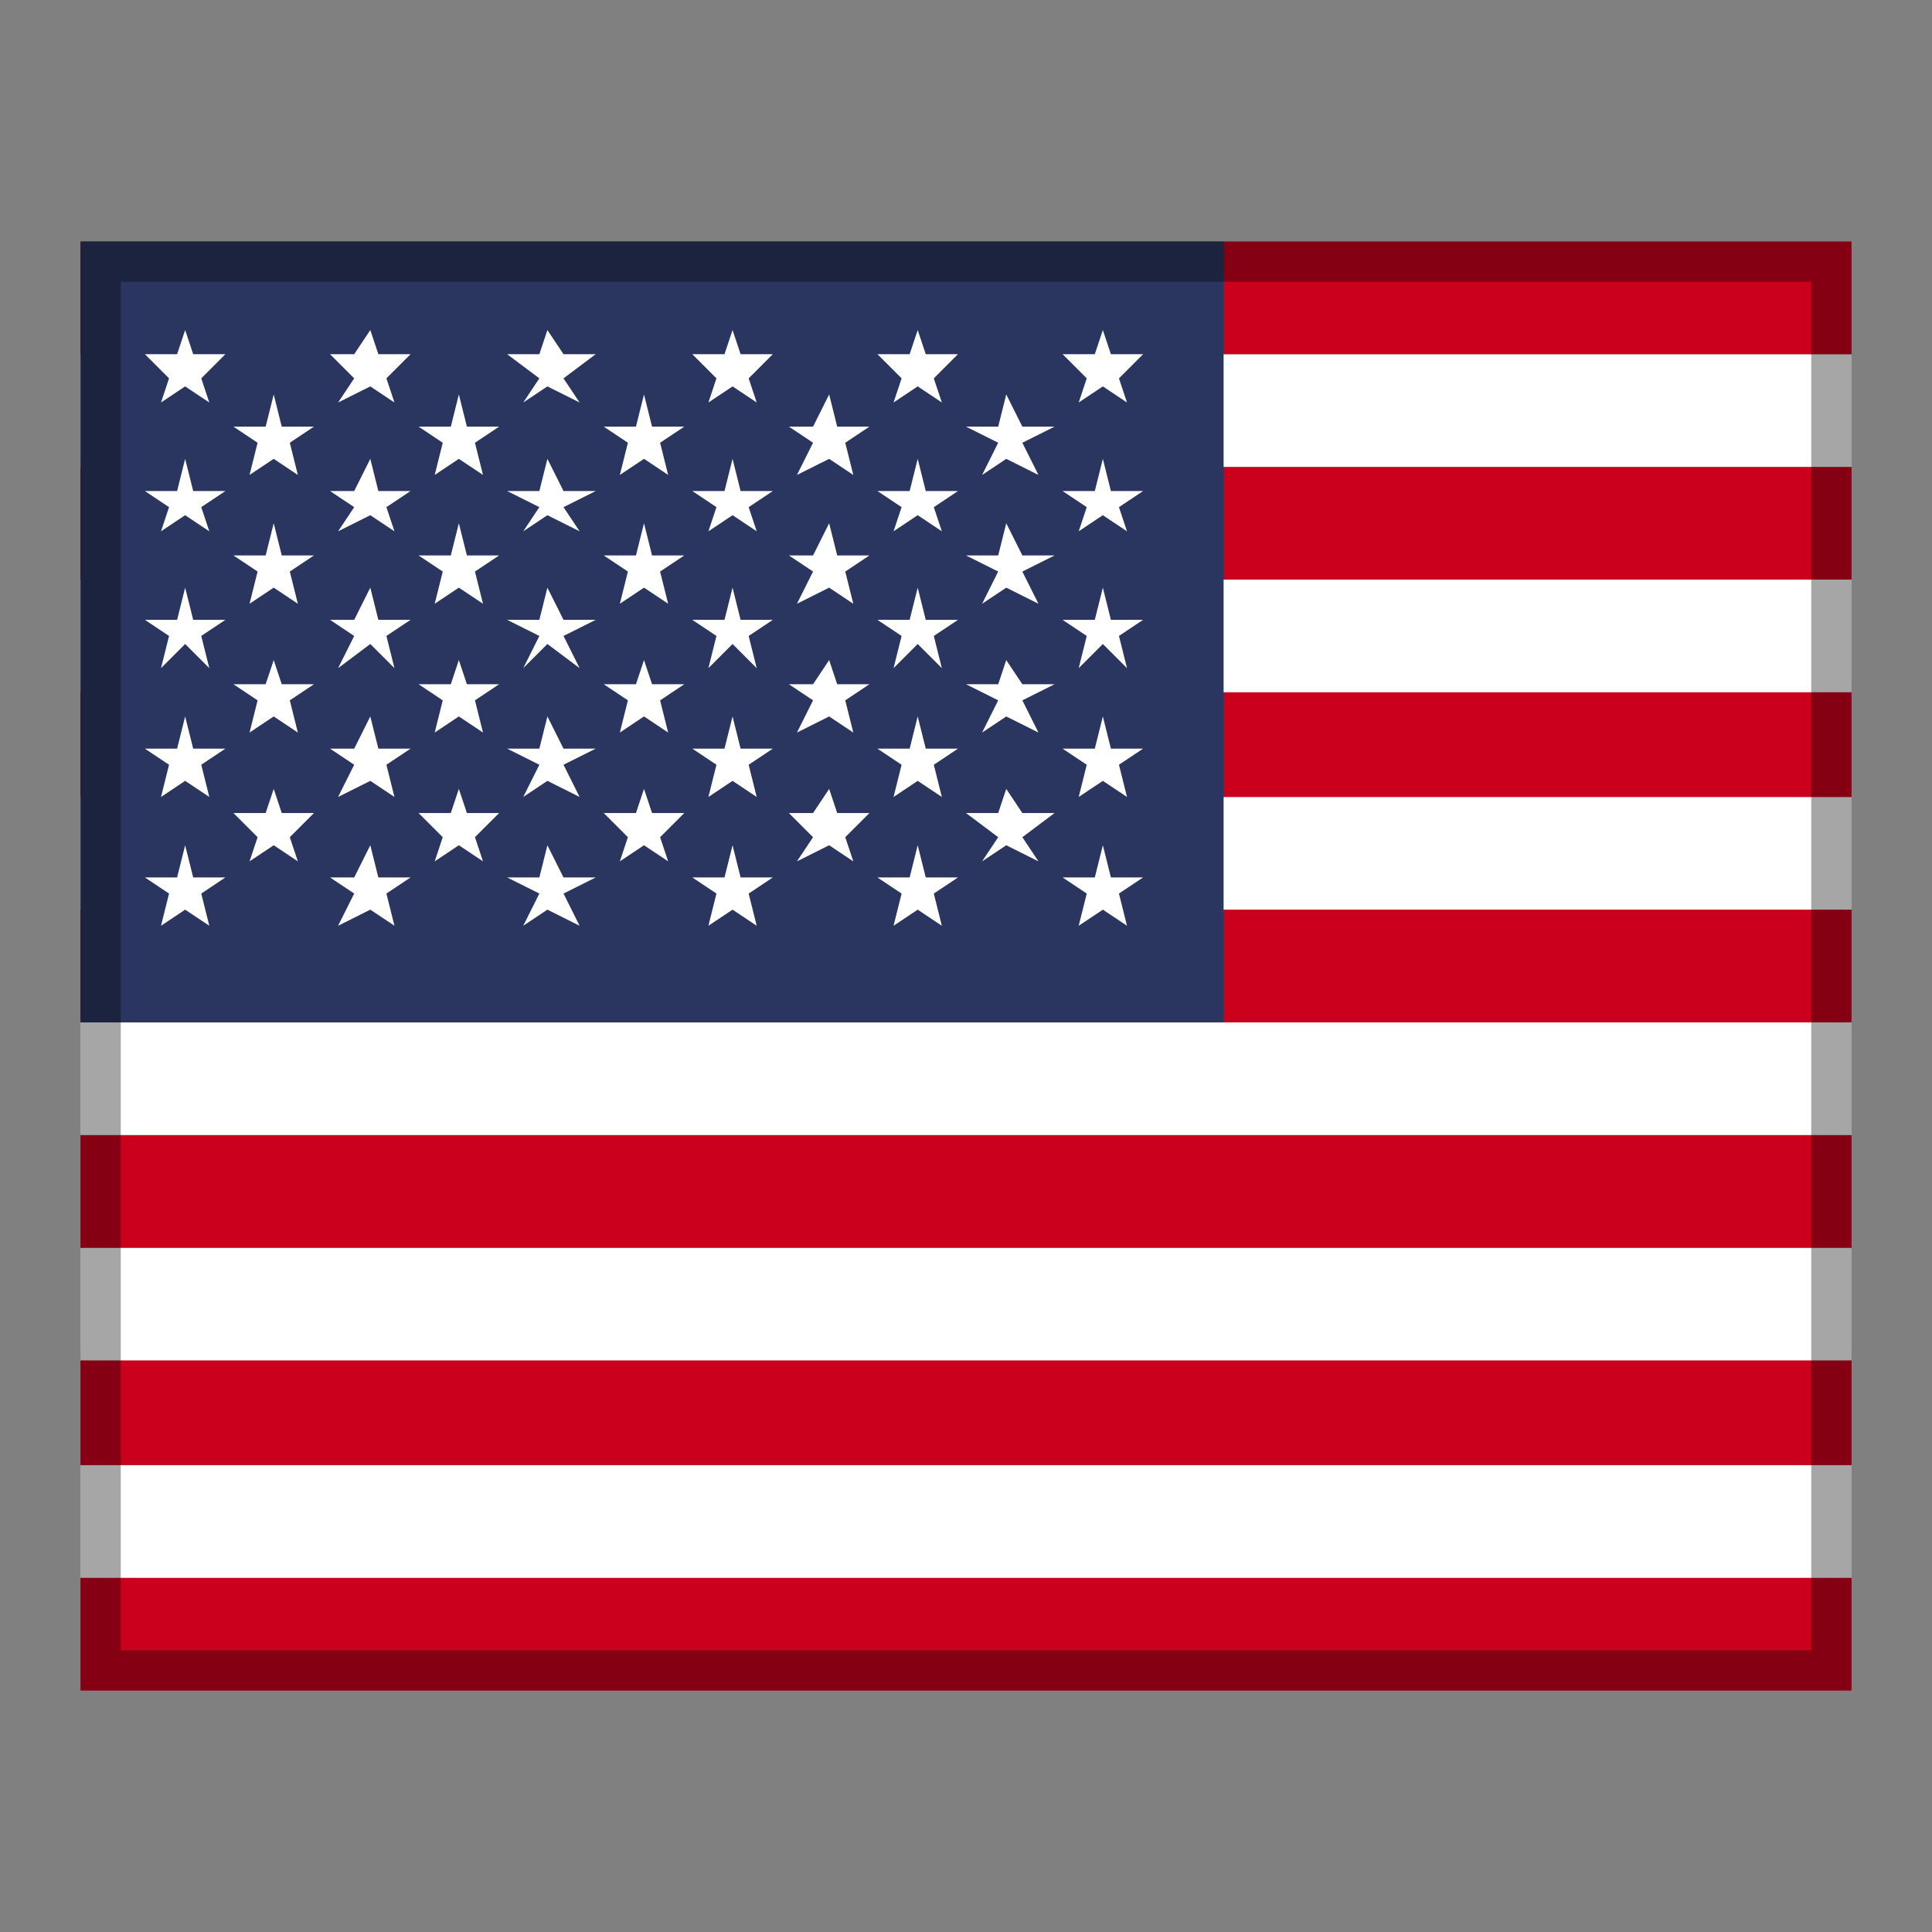
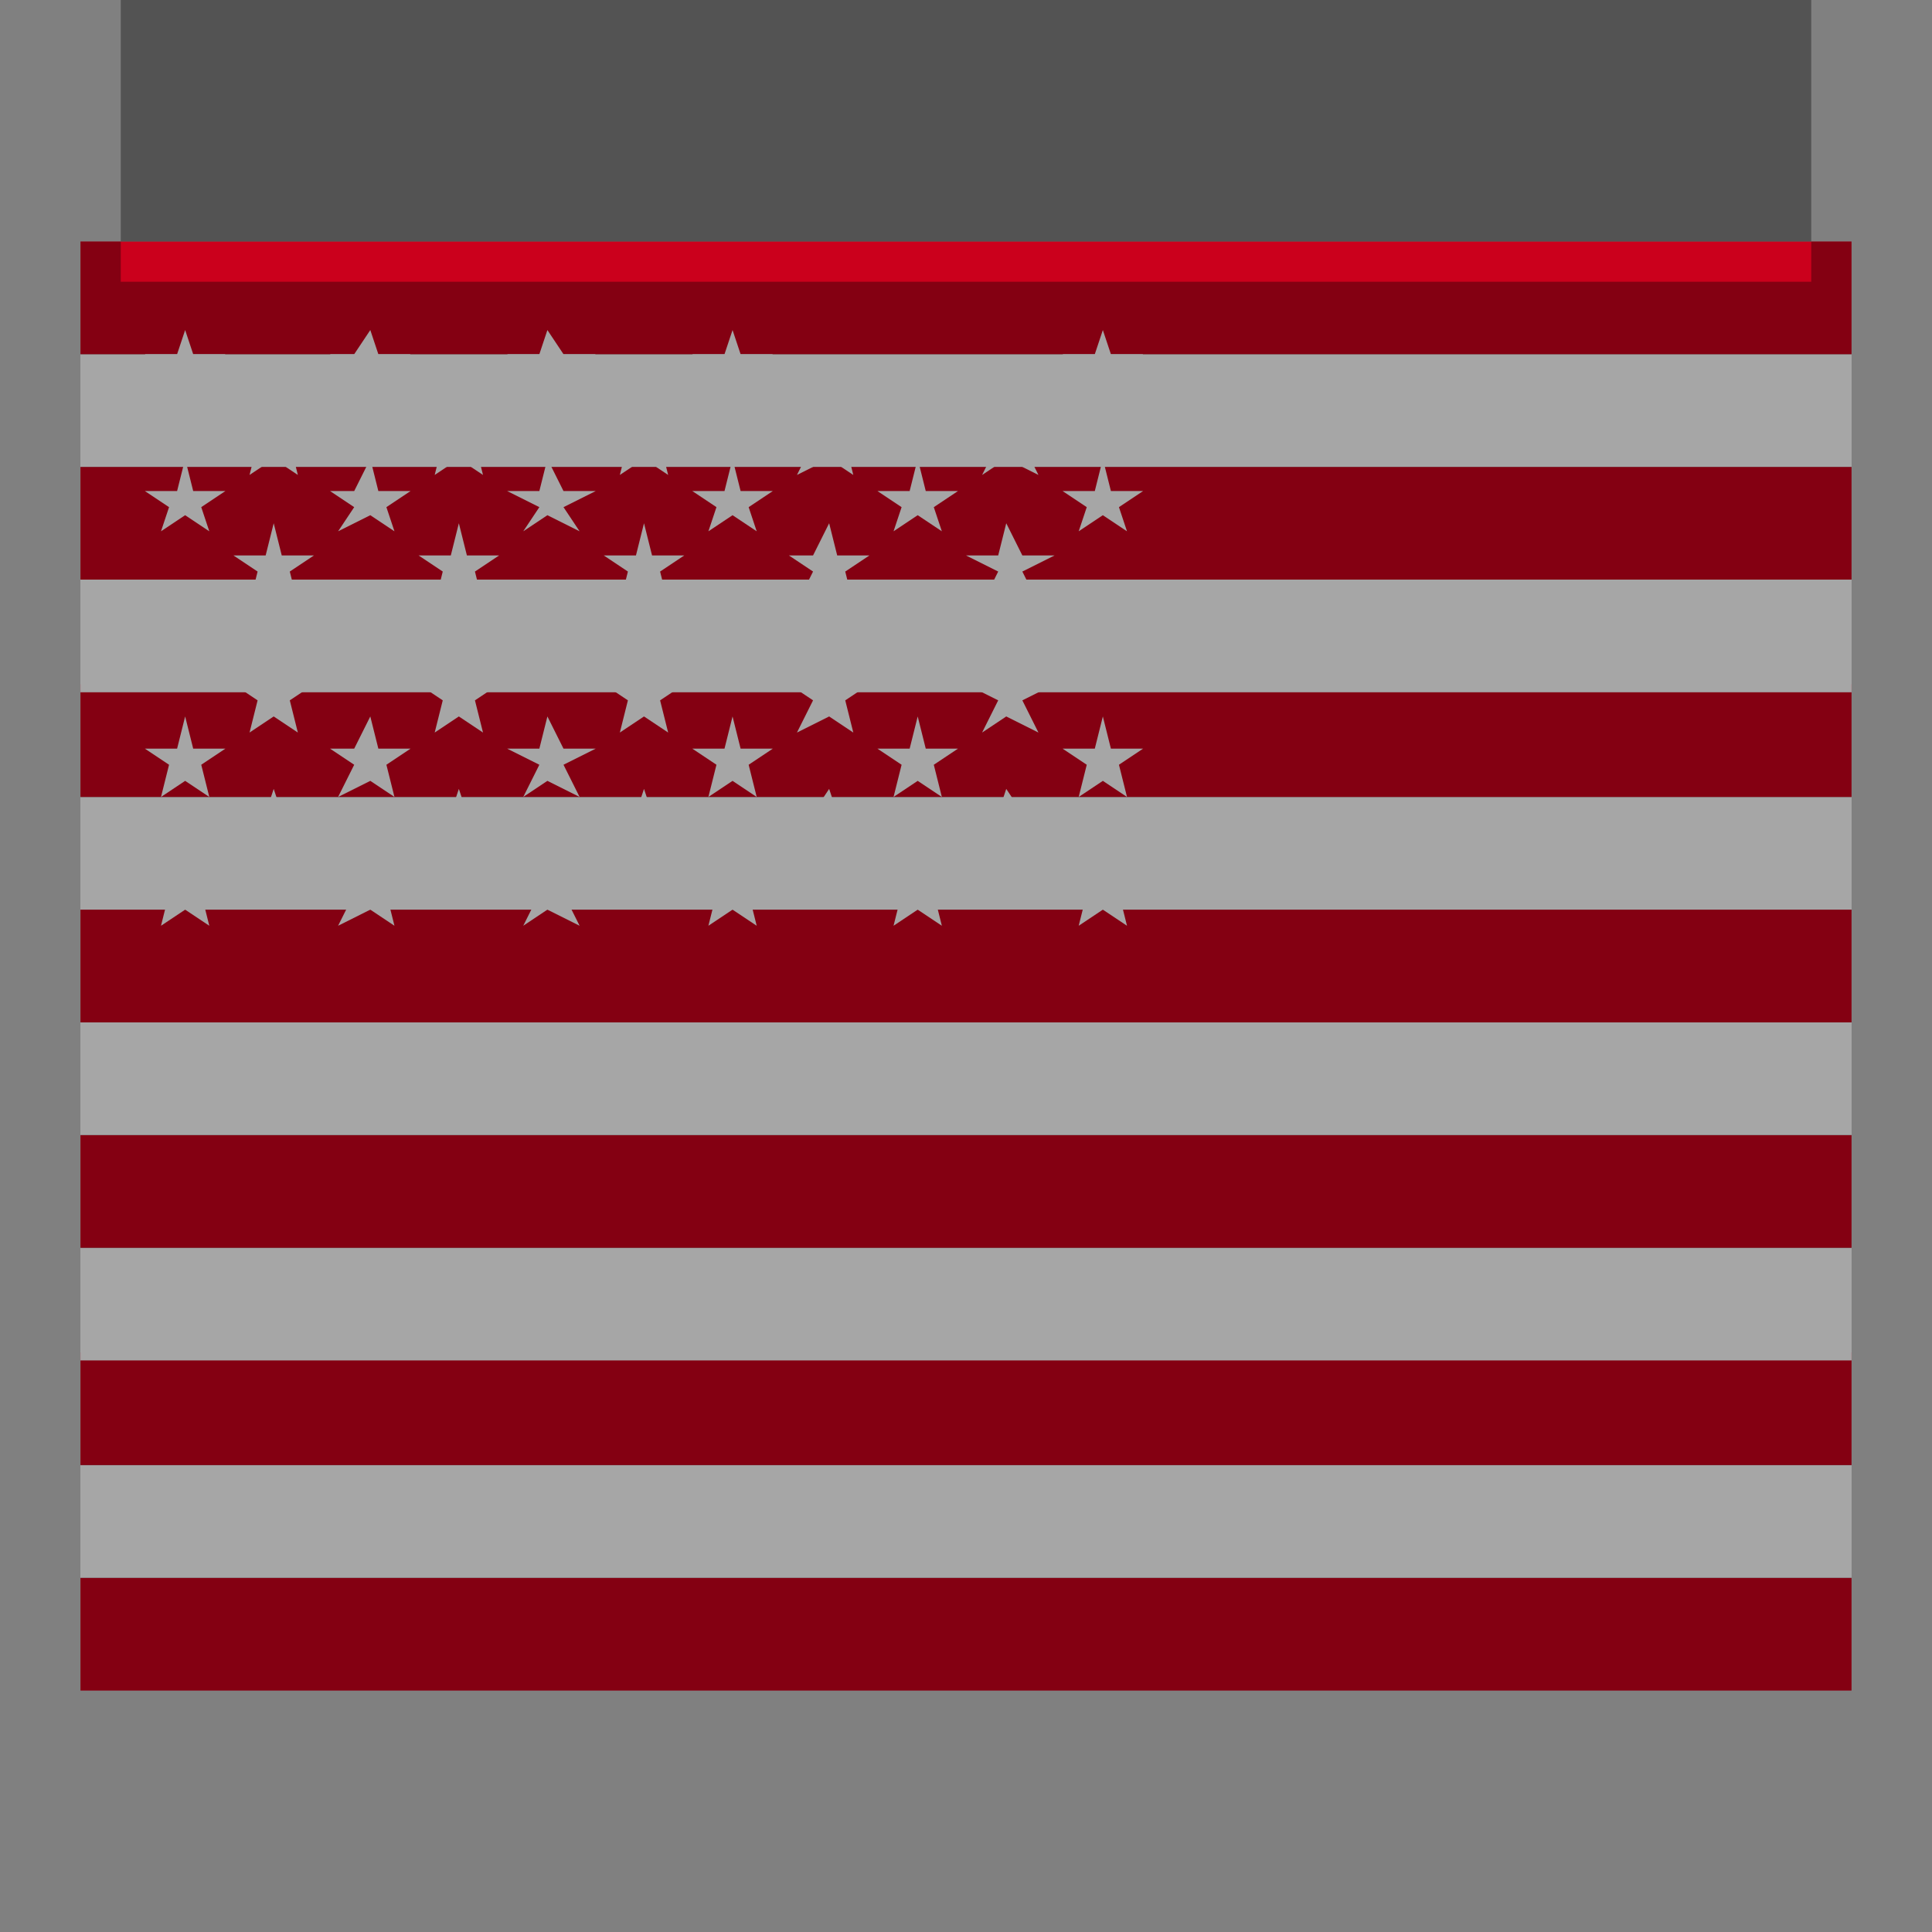
<svg xmlns="http://www.w3.org/2000/svg" xmlns:xlink="http://www.w3.org/1999/xlink" version="1.1" id="Layer_1" x="0px" y="0px" viewBox="0 0 24 24" style="enable-background:new 0 0 24 24;" xml:space="preserve">
  <rect x="0" y="0" width="24" height="24" fill="#808080" stroke="none" />
  <style type="text/css">
	.st0{fill:none;}
	.st1{clip-path:url(#SVGID_2_);fill:#CB001C;}
	.st2{clip-path:url(#SVGID_4_);fill:#FFFFFF;}
	.st3{clip-path:url(#SVGID_6_);fill:#CB001C;}
	.st4{clip-path:url(#SVGID_8_);fill:#FFFFFF;}
	.st5{clip-path:url(#SVGID_10_);fill:#CB001C;}
	.st6{clip-path:url(#SVGID_12_);fill:#FFFFFF;}
	.st7{clip-path:url(#SVGID_14_);fill:#CB001C;}
	.st8{clip-path:url(#SVGID_16_);fill:#FFFFFF;}
	.st9{clip-path:url(#SVGID_18_);fill:#CB001C;}
	.st10{clip-path:url(#SVGID_20_);fill:#FFFFFF;}
	.st11{clip-path:url(#SVGID_22_);fill:#CB001C;}
	.st12{clip-path:url(#SVGID_24_);fill:#FFFFFF;}
	.st13{clip-path:url(#SVGID_26_);fill:#CB001C;}
	.st14{clip-path:url(#SVGID_28_);fill:#2A3560;}
	.st15{clip-path:url(#SVGID_30_);fill:#FFFFFF;}
	.st16{clip-path:url(#SVGID_32_);fill:#FFFFFF;}
	.st17{clip-path:url(#SVGID_34_);fill:#FFFFFF;}
	.st18{clip-path:url(#SVGID_36_);fill:#FFFFFF;}
	.st19{clip-path:url(#SVGID_38_);fill:#FFFFFF;}
	.st20{clip-path:url(#SVGID_40_);fill:#FFFFFF;}
	.st21{clip-path:url(#SVGID_42_);fill:#FFFFFF;}
	.st22{clip-path:url(#SVGID_44_);fill:#FFFFFF;}
	.st23{clip-path:url(#SVGID_46_);fill:#FFFFFF;}
	.st24{clip-path:url(#SVGID_48_);fill:#FFFFFF;}
	.st25{clip-path:url(#SVGID_50_);fill:#FFFFFF;}
	.st26{clip-path:url(#SVGID_52_);fill:#FFFFFF;}
	.st27{clip-path:url(#SVGID_54_);fill:#FFFFFF;}
	.st28{clip-path:url(#SVGID_56_);fill:#FFFFFF;}
	.st29{clip-path:url(#SVGID_58_);fill:#FFFFFF;}
	.st30{clip-path:url(#SVGID_60_);fill:#FFFFFF;}
	.st31{clip-path:url(#SVGID_62_);fill:#FFFFFF;}
	.st32{clip-path:url(#SVGID_64_);fill:#FFFFFF;}
	.st33{clip-path:url(#SVGID_66_);fill:#FFFFFF;}
	.st34{clip-path:url(#SVGID_68_);fill:#FFFFFF;}
	.st35{clip-path:url(#SVGID_70_);fill:#FFFFFF;}
	.st36{clip-path:url(#SVGID_72_);fill:#FFFFFF;}
	.st37{clip-path:url(#SVGID_74_);fill:#FFFFFF;}
	.st38{clip-path:url(#SVGID_76_);fill:#FFFFFF;}
	.st39{clip-path:url(#SVGID_78_);fill:#FFFFFF;}
	.st40{clip-path:url(#SVGID_80_);fill:#FFFFFF;}
	.st41{clip-path:url(#SVGID_82_);fill:#FFFFFF;}
	.st42{clip-path:url(#SVGID_84_);fill:#FFFFFF;}
	.st43{clip-path:url(#SVGID_86_);fill:#FFFFFF;}
	.st44{clip-path:url(#SVGID_88_);fill:#FFFFFF;}
	.st45{clip-path:url(#SVGID_90_);fill:#FFFFFF;}
	.st46{clip-path:url(#SVGID_92_);fill:#FFFFFF;}
	.st47{clip-path:url(#SVGID_94_);fill:#FFFFFF;}
	.st48{clip-path:url(#SVGID_96_);fill:#FFFFFF;}
	.st49{clip-path:url(#SVGID_98_);fill:#FFFFFF;}
	.st50{clip-path:url(#SVGID_100_);fill:#FFFFFF;}
	.st51{clip-path:url(#SVGID_102_);fill:#FFFFFF;}
	.st52{clip-path:url(#SVGID_104_);fill:#FFFFFF;}
	.st53{clip-path:url(#SVGID_106_);fill:#FFFFFF;}
	.st54{clip-path:url(#SVGID_108_);fill:#FFFFFF;}
	.st55{clip-path:url(#SVGID_110_);fill:#FFFFFF;}
	.st56{clip-path:url(#SVGID_112_);fill:#FFFFFF;}
	.st57{clip-path:url(#SVGID_114_);fill:#FFFFFF;}
	.st58{clip-path:url(#SVGID_116_);fill:#FFFFFF;}
	.st59{clip-path:url(#SVGID_118_);fill:#FFFFFF;}
	.st60{clip-path:url(#SVGID_120_);fill:#FFFFFF;}
	.st61{clip-path:url(#SVGID_122_);fill:#FFFFFF;}
	.st62{clip-path:url(#SVGID_124_);fill:#FFFFFF;}
	.st63{clip-path:url(#SVGID_126_);fill:#FFFFFF;}
	.st64{clip-path:url(#SVGID_128_);fill:#FFFFFF;}
	.st65{opacity:0.35;}
</style>
  <g id="box">
    <rect class="st0" width="24" height="24" />
  </g>
  <g id="flag">
    <g>
      <g>
        <g>
          <defs>
            <rect id="SVGID_1_" x="1" y="3" width="22" height="18" />
          </defs>
          <clipPath id="SVGID_2_">
            <use xlink:href="#SVGID_1_" style="overflow:visible;" />
          </clipPath>
          <rect x="1" y="19.6" class="st1" width="22" height="1.4" />
        </g>
        <g>
          <defs>
            <rect id="SVGID_3_" x="1" y="3" width="22" height="18" />
          </defs>
          <clipPath id="SVGID_4_">
            <use xlink:href="#SVGID_3_" style="overflow:visible;" />
          </clipPath>
          <rect x="1" y="18.2" class="st2" width="22" height="1.4" />
        </g>
        <g>
          <defs>
            <rect id="SVGID_5_" x="1" y="3" width="22" height="18" />
          </defs>
          <clipPath id="SVGID_6_">
            <use xlink:href="#SVGID_5_" style="overflow:visible;" />
          </clipPath>
          <rect x="1" y="16.8" class="st3" width="22" height="1.4" />
        </g>
        <g>
          <defs>
            <rect id="SVGID_7_" x="1" y="3" width="22" height="18" />
          </defs>
          <clipPath id="SVGID_8_">
            <use xlink:href="#SVGID_7_" style="overflow:visible;" />
          </clipPath>
          <rect x="1" y="15.5" class="st4" width="22" height="1.4" />
        </g>
        <g>
          <defs>
            <rect id="SVGID_9_" x="1" y="3" width="22" height="18" />
          </defs>
          <clipPath id="SVGID_10_">
            <use xlink:href="#SVGID_9_" style="overflow:visible;" />
          </clipPath>
          <rect x="1" y="14.1" class="st5" width="22" height="1.4" />
        </g>
        <g>
          <defs>
            <rect id="SVGID_11_" x="1" y="3" width="22" height="18" />
          </defs>
          <clipPath id="SVGID_12_">
            <use xlink:href="#SVGID_11_" style="overflow:visible;" />
          </clipPath>
          <rect x="1" y="12.7" class="st6" width="22" height="1.4" />
        </g>
        <g>
          <defs>
            <rect id="SVGID_13_" x="1" y="3" width="22" height="18" />
          </defs>
          <clipPath id="SVGID_14_">
            <use xlink:href="#SVGID_13_" style="overflow:visible;" />
          </clipPath>
          <rect x="1" y="11.3" class="st7" width="22" height="1.4" />
        </g>
        <g>
          <defs>
            <rect id="SVGID_15_" x="1" y="3" width="22" height="18" />
          </defs>
          <clipPath id="SVGID_16_">
            <use xlink:href="#SVGID_15_" style="overflow:visible;" />
          </clipPath>
          <rect x="1" y="9.9" class="st8" width="22" height="1.4" />
        </g>
        <g>
          <defs>
            <rect id="SVGID_17_" x="1" y="3" width="22" height="18" />
          </defs>
          <clipPath id="SVGID_18_">
            <use xlink:href="#SVGID_17_" style="overflow:visible;" />
          </clipPath>
          <rect x="1" y="8.5" class="st9" width="22" height="1.4" />
        </g>
        <g>
          <defs>
            <rect id="SVGID_19_" x="1" y="3" width="22" height="18" />
          </defs>
          <clipPath id="SVGID_20_">
            <use xlink:href="#SVGID_19_" style="overflow:visible;" />
          </clipPath>
          <rect x="1" y="7.2" class="st10" width="22" height="1.4" />
        </g>
        <g>
          <defs>
            <rect id="SVGID_21_" x="1" y="3" width="22" height="18" />
          </defs>
          <clipPath id="SVGID_22_">
            <use xlink:href="#SVGID_21_" style="overflow:visible;" />
          </clipPath>
          <rect x="1" y="5.8" class="st11" width="22" height="1.4" />
        </g>
        <g>
          <defs>
            <rect id="SVGID_23_" x="1" y="3" width="22" height="18" />
          </defs>
          <clipPath id="SVGID_24_">
            <use xlink:href="#SVGID_23_" style="overflow:visible;" />
          </clipPath>
          <rect x="1" y="4.4" class="st12" width="22" height="1.4" />
        </g>
        <g>
          <defs>
            <rect id="SVGID_25_" x="1" y="3" width="22" height="18" />
          </defs>
          <clipPath id="SVGID_26_">
            <use xlink:href="#SVGID_25_" style="overflow:visible;" />
          </clipPath>
          <rect x="1" y="3" class="st13" width="22" height="1.4" />
        </g>
        <g>
          <defs>
            <rect id="SVGID_27_" x="1" y="3" width="22" height="18" />
          </defs>
          <clipPath id="SVGID_28_">
            <use xlink:href="#SVGID_27_" style="overflow:visible;" />
          </clipPath>
-           <rect x="1" y="3" class="st14" width="14.2" height="9.7" />
        </g>
        <g>
          <defs>
            <rect id="SVGID_29_" x="1" y="3" width="22" height="18" />
          </defs>
          <clipPath id="SVGID_30_">
            <use xlink:href="#SVGID_29_" style="overflow:visible;" />
          </clipPath>
          <polygon class="st15" points="2.3,4.1 2.4,4.4 2.8,4.4 2.5,4.7 2.6,5 2.3,4.8 2,5 2.1,4.7 1.8,4.4 2.2,4.4     " />
        </g>
        <g>
          <defs>
            <rect id="SVGID_31_" x="1" y="3" width="22" height="18" />
          </defs>
          <clipPath id="SVGID_32_">
            <use xlink:href="#SVGID_31_" style="overflow:visible;" />
          </clipPath>
          <polygon class="st16" points="2.3,5.7 2.4,6.1 2.8,6.1 2.5,6.3 2.6,6.6 2.3,6.4 2,6.6 2.1,6.3 1.8,6.1 2.2,6.1     " />
        </g>
        <g>
          <defs>
            <rect id="SVGID_33_" x="1" y="3" width="22" height="18" />
          </defs>
          <clipPath id="SVGID_34_">
            <use xlink:href="#SVGID_33_" style="overflow:visible;" />
          </clipPath>
          <polygon class="st17" points="2.3,7.3 2.4,7.7 2.8,7.7 2.5,7.9 2.6,8.3 2.3,8 2,8.3 2.1,7.9 1.8,7.7 2.2,7.7     " />
        </g>
        <g>
          <defs>
            <rect id="SVGID_35_" x="1" y="3" width="22" height="18" />
          </defs>
          <clipPath id="SVGID_36_">
            <use xlink:href="#SVGID_35_" style="overflow:visible;" />
          </clipPath>
          <polygon class="st18" points="2.3,8.9 2.4,9.3 2.8,9.3 2.5,9.5 2.6,9.9 2.3,9.7 2,9.9 2.1,9.5 1.8,9.3 2.2,9.3     " />
        </g>
        <g>
          <defs>
            <rect id="SVGID_37_" x="1" y="3" width="22" height="18" />
          </defs>
          <clipPath id="SVGID_38_">
            <use xlink:href="#SVGID_37_" style="overflow:visible;" />
          </clipPath>
          <polygon class="st19" points="2.3,10.5 2.4,10.9 2.8,10.9 2.5,11.1 2.6,11.5 2.3,11.3 2,11.5 2.1,11.1 1.8,10.9 2.2,10.9           " />
        </g>
        <g>
          <defs>
            <rect id="SVGID_39_" x="1" y="3" width="22" height="18" />
          </defs>
          <clipPath id="SVGID_40_">
            <use xlink:href="#SVGID_39_" style="overflow:visible;" />
          </clipPath>
          <polygon class="st20" points="3.4,4.9 3.5,5.3 3.9,5.3 3.6,5.5 3.7,5.9 3.4,5.7 3.1,5.9 3.2,5.5 2.9,5.3 3.3,5.3     " />
        </g>
        <g>
          <defs>
            <rect id="SVGID_41_" x="1" y="3" width="22" height="18" />
          </defs>
          <clipPath id="SVGID_42_">
            <use xlink:href="#SVGID_41_" style="overflow:visible;" />
          </clipPath>
          <polygon class="st21" points="3.4,6.5 3.5,6.9 3.9,6.9 3.6,7.1 3.7,7.5 3.4,7.3 3.1,7.5 3.2,7.1 2.9,6.9 3.3,6.9     " />
        </g>
        <g>
          <defs>
            <rect id="SVGID_43_" x="1" y="3" width="22" height="18" />
          </defs>
          <clipPath id="SVGID_44_">
            <use xlink:href="#SVGID_43_" style="overflow:visible;" />
          </clipPath>
          <polygon class="st22" points="3.4,8.2 3.5,8.5 3.9,8.5 3.6,8.7 3.7,9.1 3.4,8.9 3.1,9.1 3.2,8.7 2.9,8.5 3.3,8.5     " />
        </g>
        <g>
          <defs>
            <rect id="SVGID_45_" x="1" y="3" width="22" height="18" />
          </defs>
          <clipPath id="SVGID_46_">
            <use xlink:href="#SVGID_45_" style="overflow:visible;" />
          </clipPath>
          <polygon class="st23" points="3.4,9.8 3.5,10.1 3.9,10.1 3.6,10.4 3.7,10.7 3.4,10.5 3.1,10.7 3.2,10.4 2.9,10.1 3.3,10.1           " />
        </g>
        <g>
          <defs>
            <rect id="SVGID_47_" x="1" y="3" width="22" height="18" />
          </defs>
          <clipPath id="SVGID_48_">
            <use xlink:href="#SVGID_47_" style="overflow:visible;" />
          </clipPath>
          <polygon class="st24" points="4.6,4.1 4.7,4.4 5.1,4.4 4.8,4.7 4.9,5 4.6,4.8 4.2,5 4.4,4.7 4.1,4.4 4.4,4.4     " />
        </g>
        <g>
          <defs>
            <rect id="SVGID_49_" x="1" y="3" width="22" height="18" />
          </defs>
          <clipPath id="SVGID_50_">
            <use xlink:href="#SVGID_49_" style="overflow:visible;" />
          </clipPath>
          <polygon class="st25" points="4.6,5.7 4.7,6.1 5.1,6.1 4.8,6.3 4.9,6.6 4.6,6.4 4.2,6.6 4.4,6.3 4.1,6.1 4.4,6.1     " />
        </g>
        <g>
          <defs>
            <rect id="SVGID_51_" x="1" y="3" width="22" height="18" />
          </defs>
          <clipPath id="SVGID_52_">
            <use xlink:href="#SVGID_51_" style="overflow:visible;" />
          </clipPath>
          <polygon class="st26" points="4.6,7.3 4.7,7.7 5.1,7.7 4.8,7.9 4.9,8.3 4.6,8 4.2,8.3 4.4,7.9 4.1,7.7 4.4,7.7     " />
        </g>
        <g>
          <defs>
            <rect id="SVGID_53_" x="1" y="3" width="22" height="18" />
          </defs>
          <clipPath id="SVGID_54_">
            <use xlink:href="#SVGID_53_" style="overflow:visible;" />
          </clipPath>
          <polygon class="st27" points="4.6,8.9 4.7,9.3 5.1,9.3 4.8,9.5 4.9,9.9 4.6,9.7 4.2,9.9 4.4,9.5 4.1,9.3 4.4,9.3     " />
        </g>
        <g>
          <defs>
            <rect id="SVGID_55_" x="1" y="3" width="22" height="18" />
          </defs>
          <clipPath id="SVGID_56_">
            <use xlink:href="#SVGID_55_" style="overflow:visible;" />
          </clipPath>
          <polygon class="st28" points="4.6,10.5 4.7,10.9 5.1,10.9 4.8,11.1 4.9,11.5 4.6,11.3 4.2,11.5 4.4,11.1 4.1,10.9 4.4,10.9           " />
        </g>
        <g>
          <defs>
            <rect id="SVGID_57_" x="1" y="3" width="22" height="18" />
          </defs>
          <clipPath id="SVGID_58_">
            <use xlink:href="#SVGID_57_" style="overflow:visible;" />
          </clipPath>
          <polygon class="st29" points="5.7,4.9 5.8,5.3 6.2,5.3 5.9,5.5 6,5.9 5.7,5.7 5.4,5.9 5.5,5.5 5.2,5.3 5.6,5.3     " />
        </g>
        <g>
          <defs>
            <rect id="SVGID_59_" x="1" y="3" width="22" height="18" />
          </defs>
          <clipPath id="SVGID_60_">
            <use xlink:href="#SVGID_59_" style="overflow:visible;" />
          </clipPath>
          <polygon class="st30" points="5.7,6.5 5.8,6.9 6.2,6.9 5.9,7.1 6,7.5 5.7,7.3 5.4,7.5 5.5,7.1 5.2,6.9 5.6,6.9     " />
        </g>
        <g>
          <defs>
            <rect id="SVGID_61_" x="1" y="3" width="22" height="18" />
          </defs>
          <clipPath id="SVGID_62_">
            <use xlink:href="#SVGID_61_" style="overflow:visible;" />
          </clipPath>
          <polygon class="st31" points="5.7,8.2 5.8,8.5 6.2,8.5 5.9,8.7 6,9.1 5.7,8.9 5.4,9.1 5.5,8.7 5.2,8.5 5.6,8.5     " />
        </g>
        <g>
          <defs>
            <rect id="SVGID_63_" x="1" y="3" width="22" height="18" />
          </defs>
          <clipPath id="SVGID_64_">
            <use xlink:href="#SVGID_63_" style="overflow:visible;" />
          </clipPath>
          <polygon class="st32" points="5.7,9.8 5.8,10.1 6.2,10.1 5.9,10.4 6,10.7 5.7,10.5 5.4,10.7 5.5,10.4 5.2,10.1 5.6,10.1     " />
        </g>
        <g>
          <defs>
            <rect id="SVGID_65_" x="1" y="3" width="22" height="18" />
          </defs>
          <clipPath id="SVGID_66_">
            <use xlink:href="#SVGID_65_" style="overflow:visible;" />
          </clipPath>
          <polygon class="st33" points="6.8,4.1 7,4.4 7.4,4.4 7,4.7 7.2,5 6.8,4.8 6.5,5 6.7,4.7 6.3,4.4 6.7,4.4     " />
        </g>
        <g>
          <defs>
            <rect id="SVGID_67_" x="1" y="3" width="22" height="18" />
          </defs>
          <clipPath id="SVGID_68_">
            <use xlink:href="#SVGID_67_" style="overflow:visible;" />
          </clipPath>
          <polygon class="st34" points="6.8,5.7 7,6.1 7.4,6.1 7,6.3 7.2,6.6 6.8,6.4 6.5,6.6 6.7,6.3 6.3,6.1 6.7,6.1     " />
        </g>
        <g>
          <defs>
            <rect id="SVGID_69_" x="1" y="3" width="22" height="18" />
          </defs>
          <clipPath id="SVGID_70_">
            <use xlink:href="#SVGID_69_" style="overflow:visible;" />
          </clipPath>
          <polygon class="st35" points="6.8,7.3 7,7.7 7.4,7.7 7,7.9 7.2,8.3 6.8,8 6.5,8.3 6.7,7.9 6.3,7.7 6.7,7.7     " />
        </g>
        <g>
          <defs>
            <rect id="SVGID_71_" x="1" y="3" width="22" height="18" />
          </defs>
          <clipPath id="SVGID_72_">
            <use xlink:href="#SVGID_71_" style="overflow:visible;" />
          </clipPath>
          <polygon class="st36" points="6.8,8.9 7,9.3 7.4,9.3 7,9.5 7.2,9.9 6.8,9.7 6.5,9.9 6.7,9.5 6.3,9.3 6.7,9.3     " />
        </g>
        <g>
          <defs>
            <rect id="SVGID_73_" x="1" y="3" width="22" height="18" />
          </defs>
          <clipPath id="SVGID_74_">
            <use xlink:href="#SVGID_73_" style="overflow:visible;" />
          </clipPath>
          <polygon class="st37" points="6.8,10.5 7,10.9 7.4,10.9 7,11.1 7.2,11.5 6.8,11.3 6.5,11.5 6.7,11.1 6.3,10.9 6.7,10.9     " />
        </g>
        <g>
          <defs>
            <rect id="SVGID_75_" x="1" y="3" width="22" height="18" />
          </defs>
          <clipPath id="SVGID_76_">
            <use xlink:href="#SVGID_75_" style="overflow:visible;" />
          </clipPath>
          <polygon class="st38" points="8,4.9 8.1,5.3 8.5,5.3 8.2,5.5 8.3,5.9 8,5.7 7.7,5.9 7.8,5.5 7.5,5.3 7.9,5.3     " />
        </g>
        <g>
          <defs>
            <rect id="SVGID_77_" x="1" y="3" width="22" height="18" />
          </defs>
          <clipPath id="SVGID_78_">
            <use xlink:href="#SVGID_77_" style="overflow:visible;" />
          </clipPath>
          <polygon class="st39" points="8,6.5 8.1,6.9 8.5,6.9 8.2,7.1 8.3,7.5 8,7.3 7.7,7.5 7.8,7.1 7.5,6.9 7.9,6.9     " />
        </g>
        <g>
          <defs>
            <rect id="SVGID_79_" x="1" y="3" width="22" height="18" />
          </defs>
          <clipPath id="SVGID_80_">
            <use xlink:href="#SVGID_79_" style="overflow:visible;" />
          </clipPath>
          <polygon class="st40" points="8,8.2 8.1,8.5 8.5,8.5 8.2,8.7 8.3,9.1 8,8.9 7.7,9.1 7.8,8.7 7.5,8.5 7.9,8.5     " />
        </g>
        <g>
          <defs>
            <rect id="SVGID_81_" x="1" y="3" width="22" height="18" />
          </defs>
          <clipPath id="SVGID_82_">
            <use xlink:href="#SVGID_81_" style="overflow:visible;" />
          </clipPath>
          <polygon class="st41" points="8,9.8 8.1,10.1 8.5,10.1 8.2,10.4 8.3,10.7 8,10.5 7.7,10.7 7.8,10.4 7.5,10.1 7.9,10.1     " />
        </g>
        <g>
          <defs>
            <rect id="SVGID_83_" x="1" y="3" width="22" height="18" />
          </defs>
          <clipPath id="SVGID_84_">
            <use xlink:href="#SVGID_83_" style="overflow:visible;" />
          </clipPath>
          <polygon class="st42" points="9.1,4.1 9.2,4.4 9.6,4.4 9.3,4.7 9.4,5 9.1,4.8 8.8,5 8.9,4.7 8.6,4.4 9,4.4     " />
        </g>
        <g>
          <defs>
            <rect id="SVGID_85_" x="1" y="3" width="22" height="18" />
          </defs>
          <clipPath id="SVGID_86_">
            <use xlink:href="#SVGID_85_" style="overflow:visible;" />
          </clipPath>
          <polygon class="st43" points="9.1,5.7 9.2,6.1 9.6,6.1 9.3,6.3 9.4,6.6 9.1,6.4 8.8,6.6 8.9,6.3 8.6,6.1 9,6.1     " />
        </g>
        <g>
          <defs>
            <rect id="SVGID_87_" x="1" y="3" width="22" height="18" />
          </defs>
          <clipPath id="SVGID_88_">
            <use xlink:href="#SVGID_87_" style="overflow:visible;" />
          </clipPath>
          <polygon class="st44" points="9.1,7.3 9.2,7.7 9.6,7.7 9.3,7.9 9.4,8.3 9.1,8 8.8,8.3 8.9,7.9 8.6,7.7 9,7.7     " />
        </g>
        <g>
          <defs>
            <rect id="SVGID_89_" x="1" y="3" width="22" height="18" />
          </defs>
          <clipPath id="SVGID_90_">
            <use xlink:href="#SVGID_89_" style="overflow:visible;" />
          </clipPath>
          <polygon class="st45" points="9.1,8.9 9.2,9.3 9.6,9.3 9.3,9.5 9.4,9.9 9.1,9.7 8.8,9.9 8.9,9.5 8.6,9.3 9,9.3     " />
        </g>
        <g>
          <defs>
            <rect id="SVGID_91_" x="1" y="3" width="22" height="18" />
          </defs>
          <clipPath id="SVGID_92_">
            <use xlink:href="#SVGID_91_" style="overflow:visible;" />
          </clipPath>
          <polygon class="st46" points="9.1,10.5 9.2,10.9 9.6,10.9 9.3,11.1 9.4,11.5 9.1,11.3 8.8,11.5 8.9,11.1 8.6,10.9 9,10.9           " />
        </g>
        <g>
          <defs>
            <rect id="SVGID_93_" x="1" y="3" width="22" height="18" />
          </defs>
          <clipPath id="SVGID_94_">
            <use xlink:href="#SVGID_93_" style="overflow:visible;" />
          </clipPath>
          <polygon class="st47" points="10.3,4.9 10.4,5.3 10.8,5.3 10.5,5.5 10.6,5.9 10.3,5.7 9.9,5.9 10.1,5.5 9.8,5.3 10.1,5.3           " />
        </g>
        <g>
          <defs>
            <rect id="SVGID_95_" x="1" y="3" width="22" height="18" />
          </defs>
          <clipPath id="SVGID_96_">
            <use xlink:href="#SVGID_95_" style="overflow:visible;" />
          </clipPath>
          <polygon class="st48" points="10.3,6.5 10.4,6.9 10.8,6.9 10.5,7.1 10.6,7.5 10.3,7.3 9.9,7.5 10.1,7.1 9.8,6.9 10.1,6.9           " />
        </g>
        <g>
          <defs>
            <rect id="SVGID_97_" x="1" y="3" width="22" height="18" />
          </defs>
          <clipPath id="SVGID_98_">
            <use xlink:href="#SVGID_97_" style="overflow:visible;" />
          </clipPath>
          <polygon class="st49" points="10.3,8.2 10.4,8.5 10.8,8.5 10.5,8.7 10.6,9.1 10.3,8.9 9.9,9.1 10.1,8.7 9.8,8.5 10.1,8.5           " />
        </g>
        <g>
          <defs>
            <rect id="SVGID_99_" x="1" y="3" width="22" height="18" />
          </defs>
          <clipPath id="SVGID_100_">
            <use xlink:href="#SVGID_99_" style="overflow:visible;" />
          </clipPath>
          <polygon class="st50" points="10.3,9.8 10.4,10.1 10.8,10.1 10.5,10.4 10.6,10.7 10.3,10.5 9.9,10.7 10.1,10.4 9.8,10.1       10.1,10.1     " />
        </g>
        <g>
          <defs>
-             <rect id="SVGID_101_" x="1" y="3" width="22" height="18" />
-           </defs>
+             </defs>
          <clipPath id="SVGID_102_">
            <use xlink:href="#SVGID_101_" style="overflow:visible;" />
          </clipPath>
          <polygon class="st51" points="11.4,4.1 11.5,4.4 11.9,4.4 11.6,4.7 11.7,5 11.4,4.8 11.1,5 11.2,4.7 10.9,4.4 11.3,4.4     " />
        </g>
        <g>
          <defs>
            <rect id="SVGID_103_" x="1" y="3" width="22" height="18" />
          </defs>
          <clipPath id="SVGID_104_">
            <use xlink:href="#SVGID_103_" style="overflow:visible;" />
          </clipPath>
          <polygon class="st52" points="11.4,5.7 11.5,6.1 11.9,6.1 11.6,6.3 11.7,6.6 11.4,6.4 11.1,6.6 11.2,6.3 10.9,6.1 11.3,6.1           " />
        </g>
        <g>
          <defs>
            <rect id="SVGID_105_" x="1" y="3" width="22" height="18" />
          </defs>
          <clipPath id="SVGID_106_">
            <use xlink:href="#SVGID_105_" style="overflow:visible;" />
          </clipPath>
          <polygon class="st53" points="11.4,7.3 11.5,7.7 11.9,7.7 11.6,7.9 11.7,8.3 11.4,8 11.1,8.3 11.2,7.9 10.9,7.7 11.3,7.7           " />
        </g>
        <g>
          <defs>
            <rect id="SVGID_107_" x="1" y="3" width="22" height="18" />
          </defs>
          <clipPath id="SVGID_108_">
            <use xlink:href="#SVGID_107_" style="overflow:visible;" />
          </clipPath>
          <polygon class="st54" points="11.4,8.9 11.5,9.3 11.9,9.3 11.6,9.5 11.7,9.9 11.4,9.7 11.1,9.9 11.2,9.5 10.9,9.3 11.3,9.3           " />
        </g>
        <g>
          <defs>
            <rect id="SVGID_109_" x="1" y="3" width="22" height="18" />
          </defs>
          <clipPath id="SVGID_110_">
            <use xlink:href="#SVGID_109_" style="overflow:visible;" />
          </clipPath>
          <polygon class="st55" points="11.4,10.5 11.5,10.9 11.9,10.9 11.6,11.1 11.7,11.5 11.4,11.3 11.1,11.5 11.2,11.1 10.9,10.9       11.3,10.9     " />
        </g>
        <g>
          <defs>
            <rect id="SVGID_111_" x="1" y="3" width="22" height="18" />
          </defs>
          <clipPath id="SVGID_112_">
            <use xlink:href="#SVGID_111_" style="overflow:visible;" />
          </clipPath>
          <polygon class="st56" points="12.5,4.9 12.7,5.3 13.1,5.3 12.7,5.5 12.9,5.9 12.5,5.7 12.2,5.9 12.4,5.5 12,5.3 12.4,5.3           " />
        </g>
        <g>
          <defs>
            <rect id="SVGID_113_" x="1" y="3" width="22" height="18" />
          </defs>
          <clipPath id="SVGID_114_">
            <use xlink:href="#SVGID_113_" style="overflow:visible;" />
          </clipPath>
          <polygon class="st57" points="12.5,6.5 12.7,6.9 13.1,6.9 12.7,7.1 12.9,7.5 12.5,7.3 12.2,7.5 12.4,7.1 12,6.9 12.4,6.9           " />
        </g>
        <g>
          <defs>
            <rect id="SVGID_115_" x="1" y="3" width="22" height="18" />
          </defs>
          <clipPath id="SVGID_116_">
            <use xlink:href="#SVGID_115_" style="overflow:visible;" />
          </clipPath>
          <polygon class="st58" points="12.5,8.2 12.7,8.5 13.1,8.5 12.7,8.7 12.9,9.1 12.5,8.9 12.2,9.1 12.4,8.7 12,8.5 12.4,8.5           " />
        </g>
        <g>
          <defs>
            <rect id="SVGID_117_" x="1" y="3" width="22" height="18" />
          </defs>
          <clipPath id="SVGID_118_">
            <use xlink:href="#SVGID_117_" style="overflow:visible;" />
          </clipPath>
          <polygon class="st59" points="12.5,9.8 12.7,10.1 13.1,10.1 12.7,10.4 12.9,10.7 12.5,10.5 12.2,10.7 12.4,10.4 12,10.1       12.4,10.1     " />
        </g>
        <g>
          <defs>
            <rect id="SVGID_119_" x="1" y="3" width="22" height="18" />
          </defs>
          <clipPath id="SVGID_120_">
            <use xlink:href="#SVGID_119_" style="overflow:visible;" />
          </clipPath>
          <polygon class="st60" points="13.7,4.1 13.8,4.4 14.2,4.4 13.9,4.7 14,5 13.7,4.8 13.4,5 13.5,4.7 13.2,4.4 13.6,4.4     " />
        </g>
        <g>
          <defs>
            <rect id="SVGID_121_" x="1" y="3" width="22" height="18" />
          </defs>
          <clipPath id="SVGID_122_">
            <use xlink:href="#SVGID_121_" style="overflow:visible;" />
          </clipPath>
          <polygon class="st61" points="13.7,5.7 13.8,6.1 14.2,6.1 13.9,6.3 14,6.6 13.7,6.4 13.4,6.6 13.5,6.3 13.2,6.1 13.6,6.1           " />
        </g>
        <g>
          <defs>
            <rect id="SVGID_123_" x="1" y="3" width="22" height="18" />
          </defs>
          <clipPath id="SVGID_124_">
            <use xlink:href="#SVGID_123_" style="overflow:visible;" />
          </clipPath>
          <polygon class="st62" points="13.7,7.3 13.8,7.7 14.2,7.7 13.9,7.9 14,8.3 13.7,8 13.4,8.3 13.5,7.9 13.2,7.7 13.6,7.7     " />
        </g>
        <g>
          <defs>
            <rect id="SVGID_125_" x="1" y="3" width="22" height="18" />
          </defs>
          <clipPath id="SVGID_126_">
            <use xlink:href="#SVGID_125_" style="overflow:visible;" />
          </clipPath>
          <polygon class="st63" points="13.7,8.9 13.8,9.3 14.2,9.3 13.9,9.5 14,9.9 13.7,9.7 13.4,9.9 13.5,9.5 13.2,9.3 13.6,9.3           " />
        </g>
        <g>
          <defs>
            <rect id="SVGID_127_" x="1" y="3" width="22" height="18" />
          </defs>
          <clipPath id="SVGID_128_">
            <use xlink:href="#SVGID_127_" style="overflow:visible;" />
          </clipPath>
          <polygon class="st64" points="13.7,10.5 13.8,10.9 14.2,10.9 13.9,11.1 14,11.5 13.7,11.3 13.4,11.5 13.5,11.1 13.2,10.9       13.6,10.9     " />
        </g>
      </g>
    </g>
  </g>
  <g id="contour">
    <g class="st65">
-       <path d="M22.5,3.5v17h-21v-17H22.5 M23,3H1v18h22V3L23,3z" />
+       <path d="M22.5,3.5h-21v-17H22.5 M23,3H1v18h22V3L23,3z" />
    </g>
  </g>
</svg>